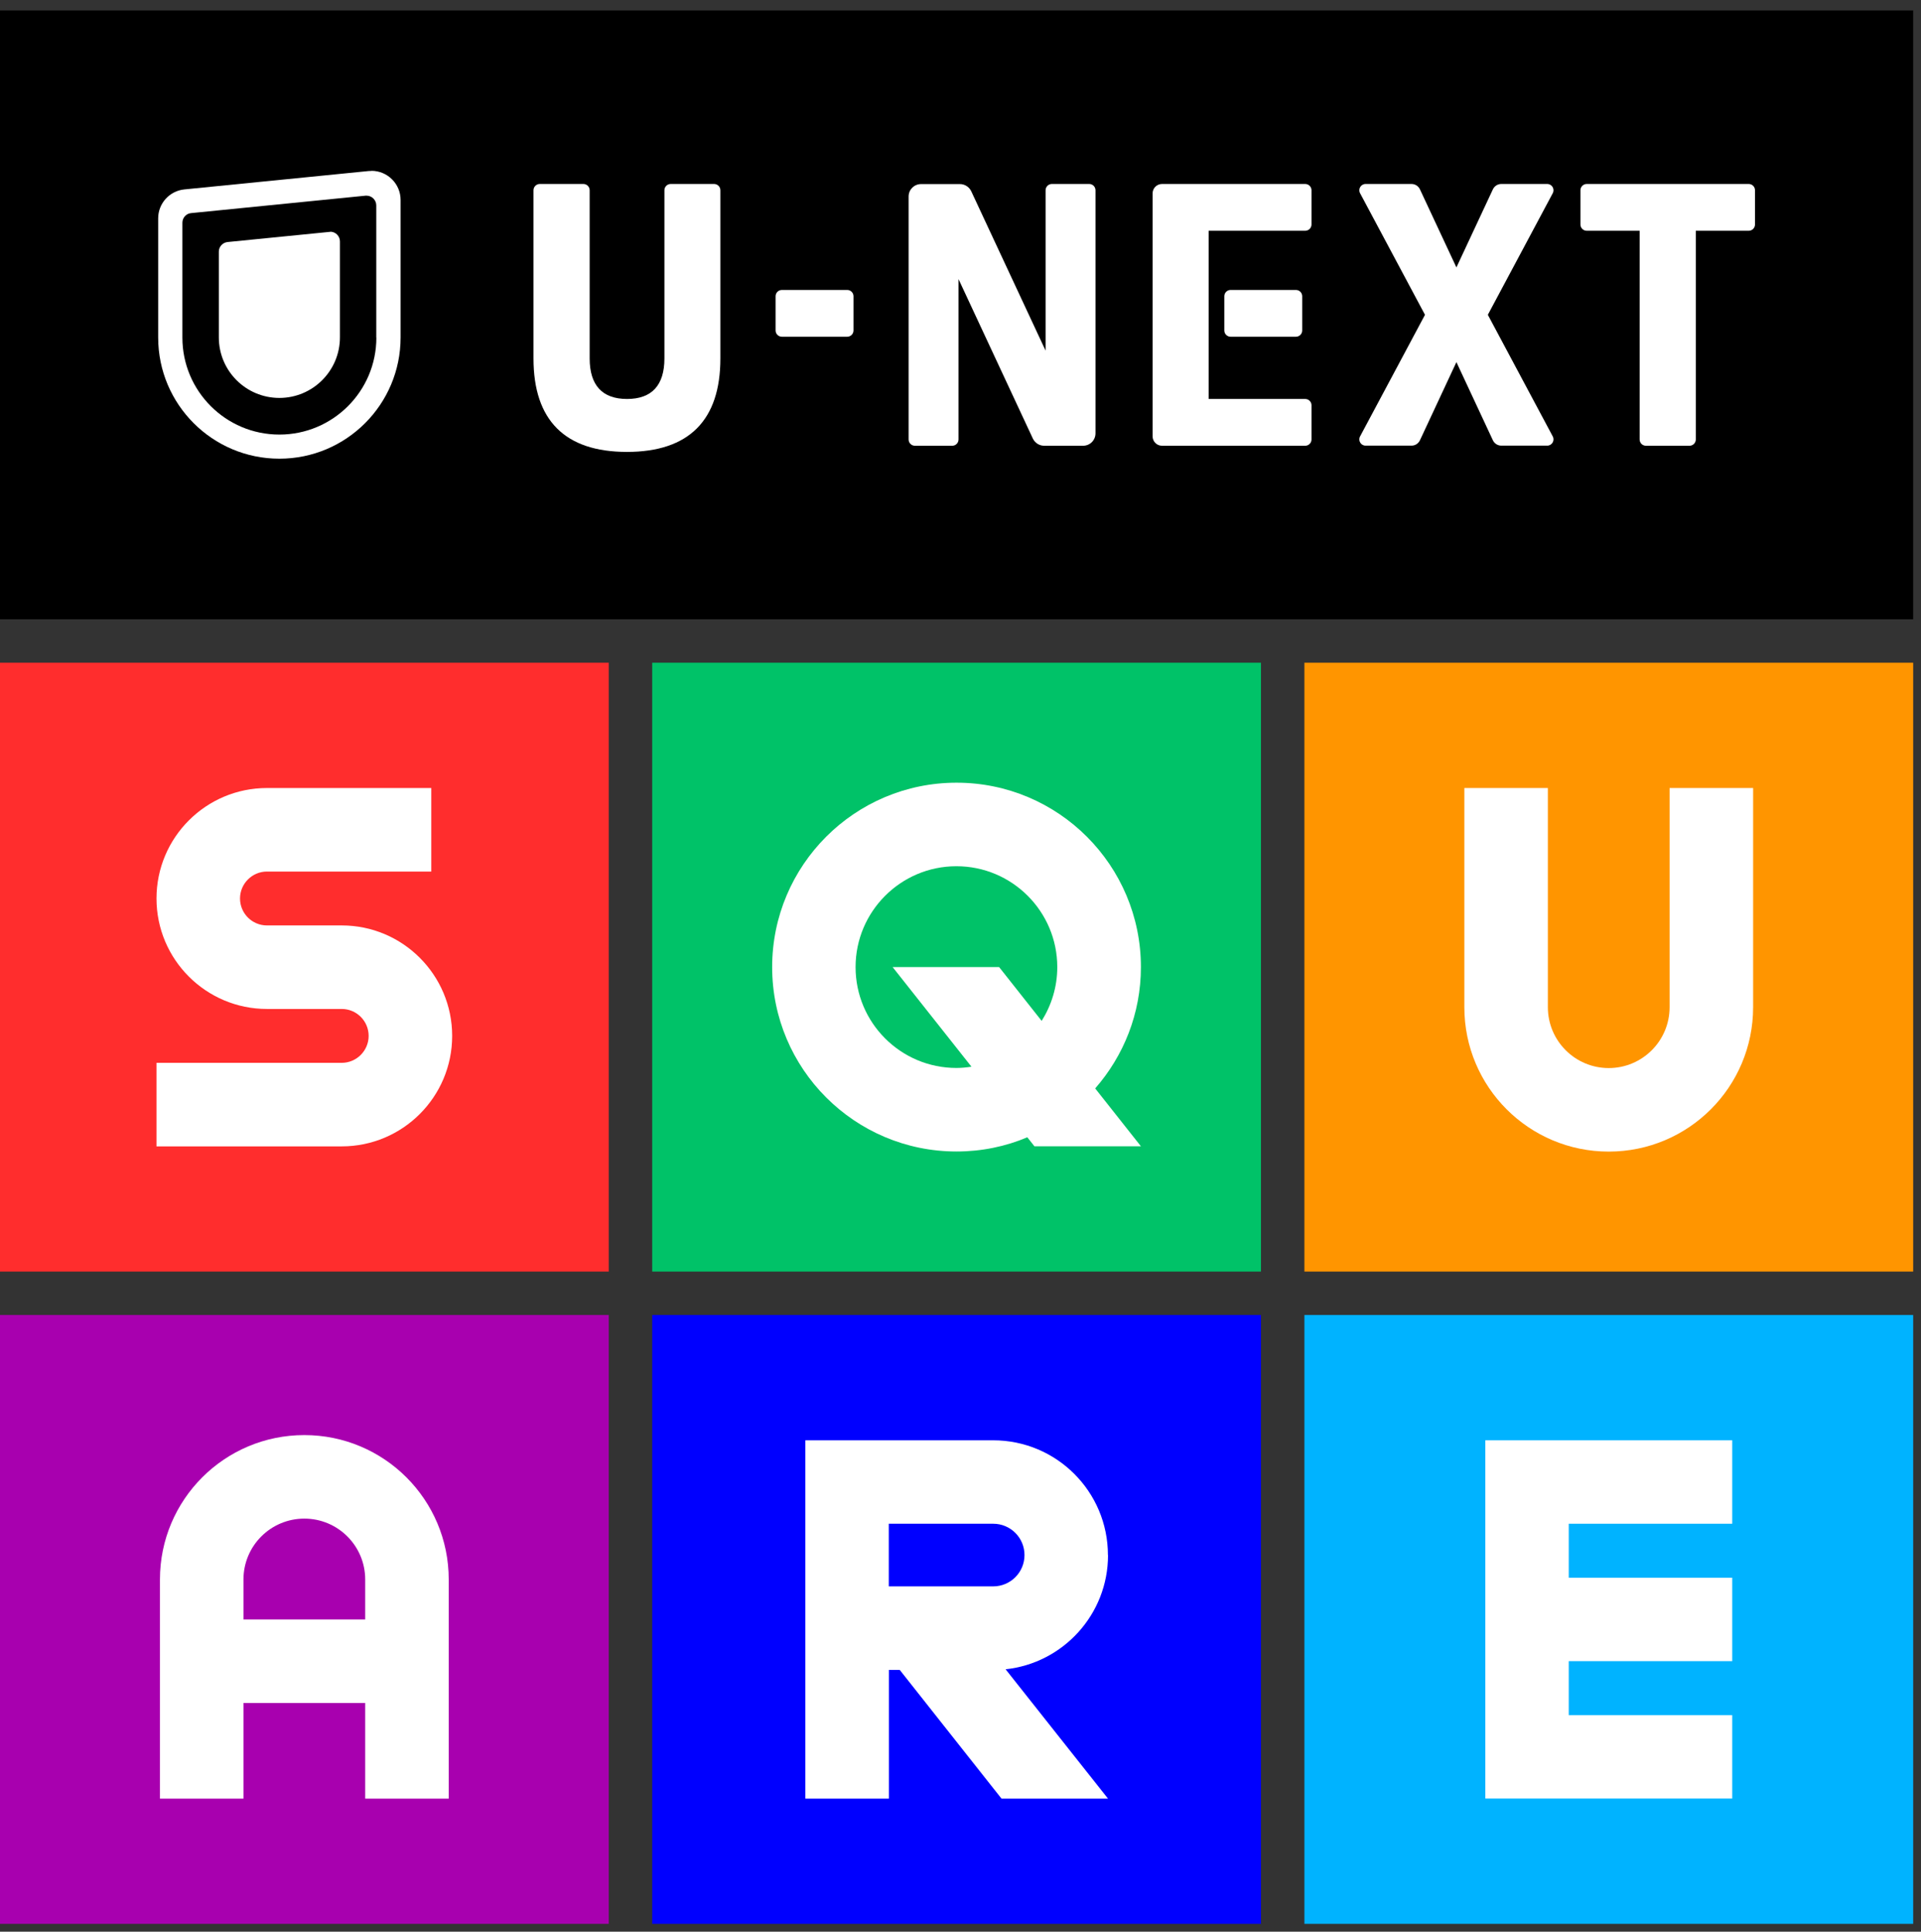
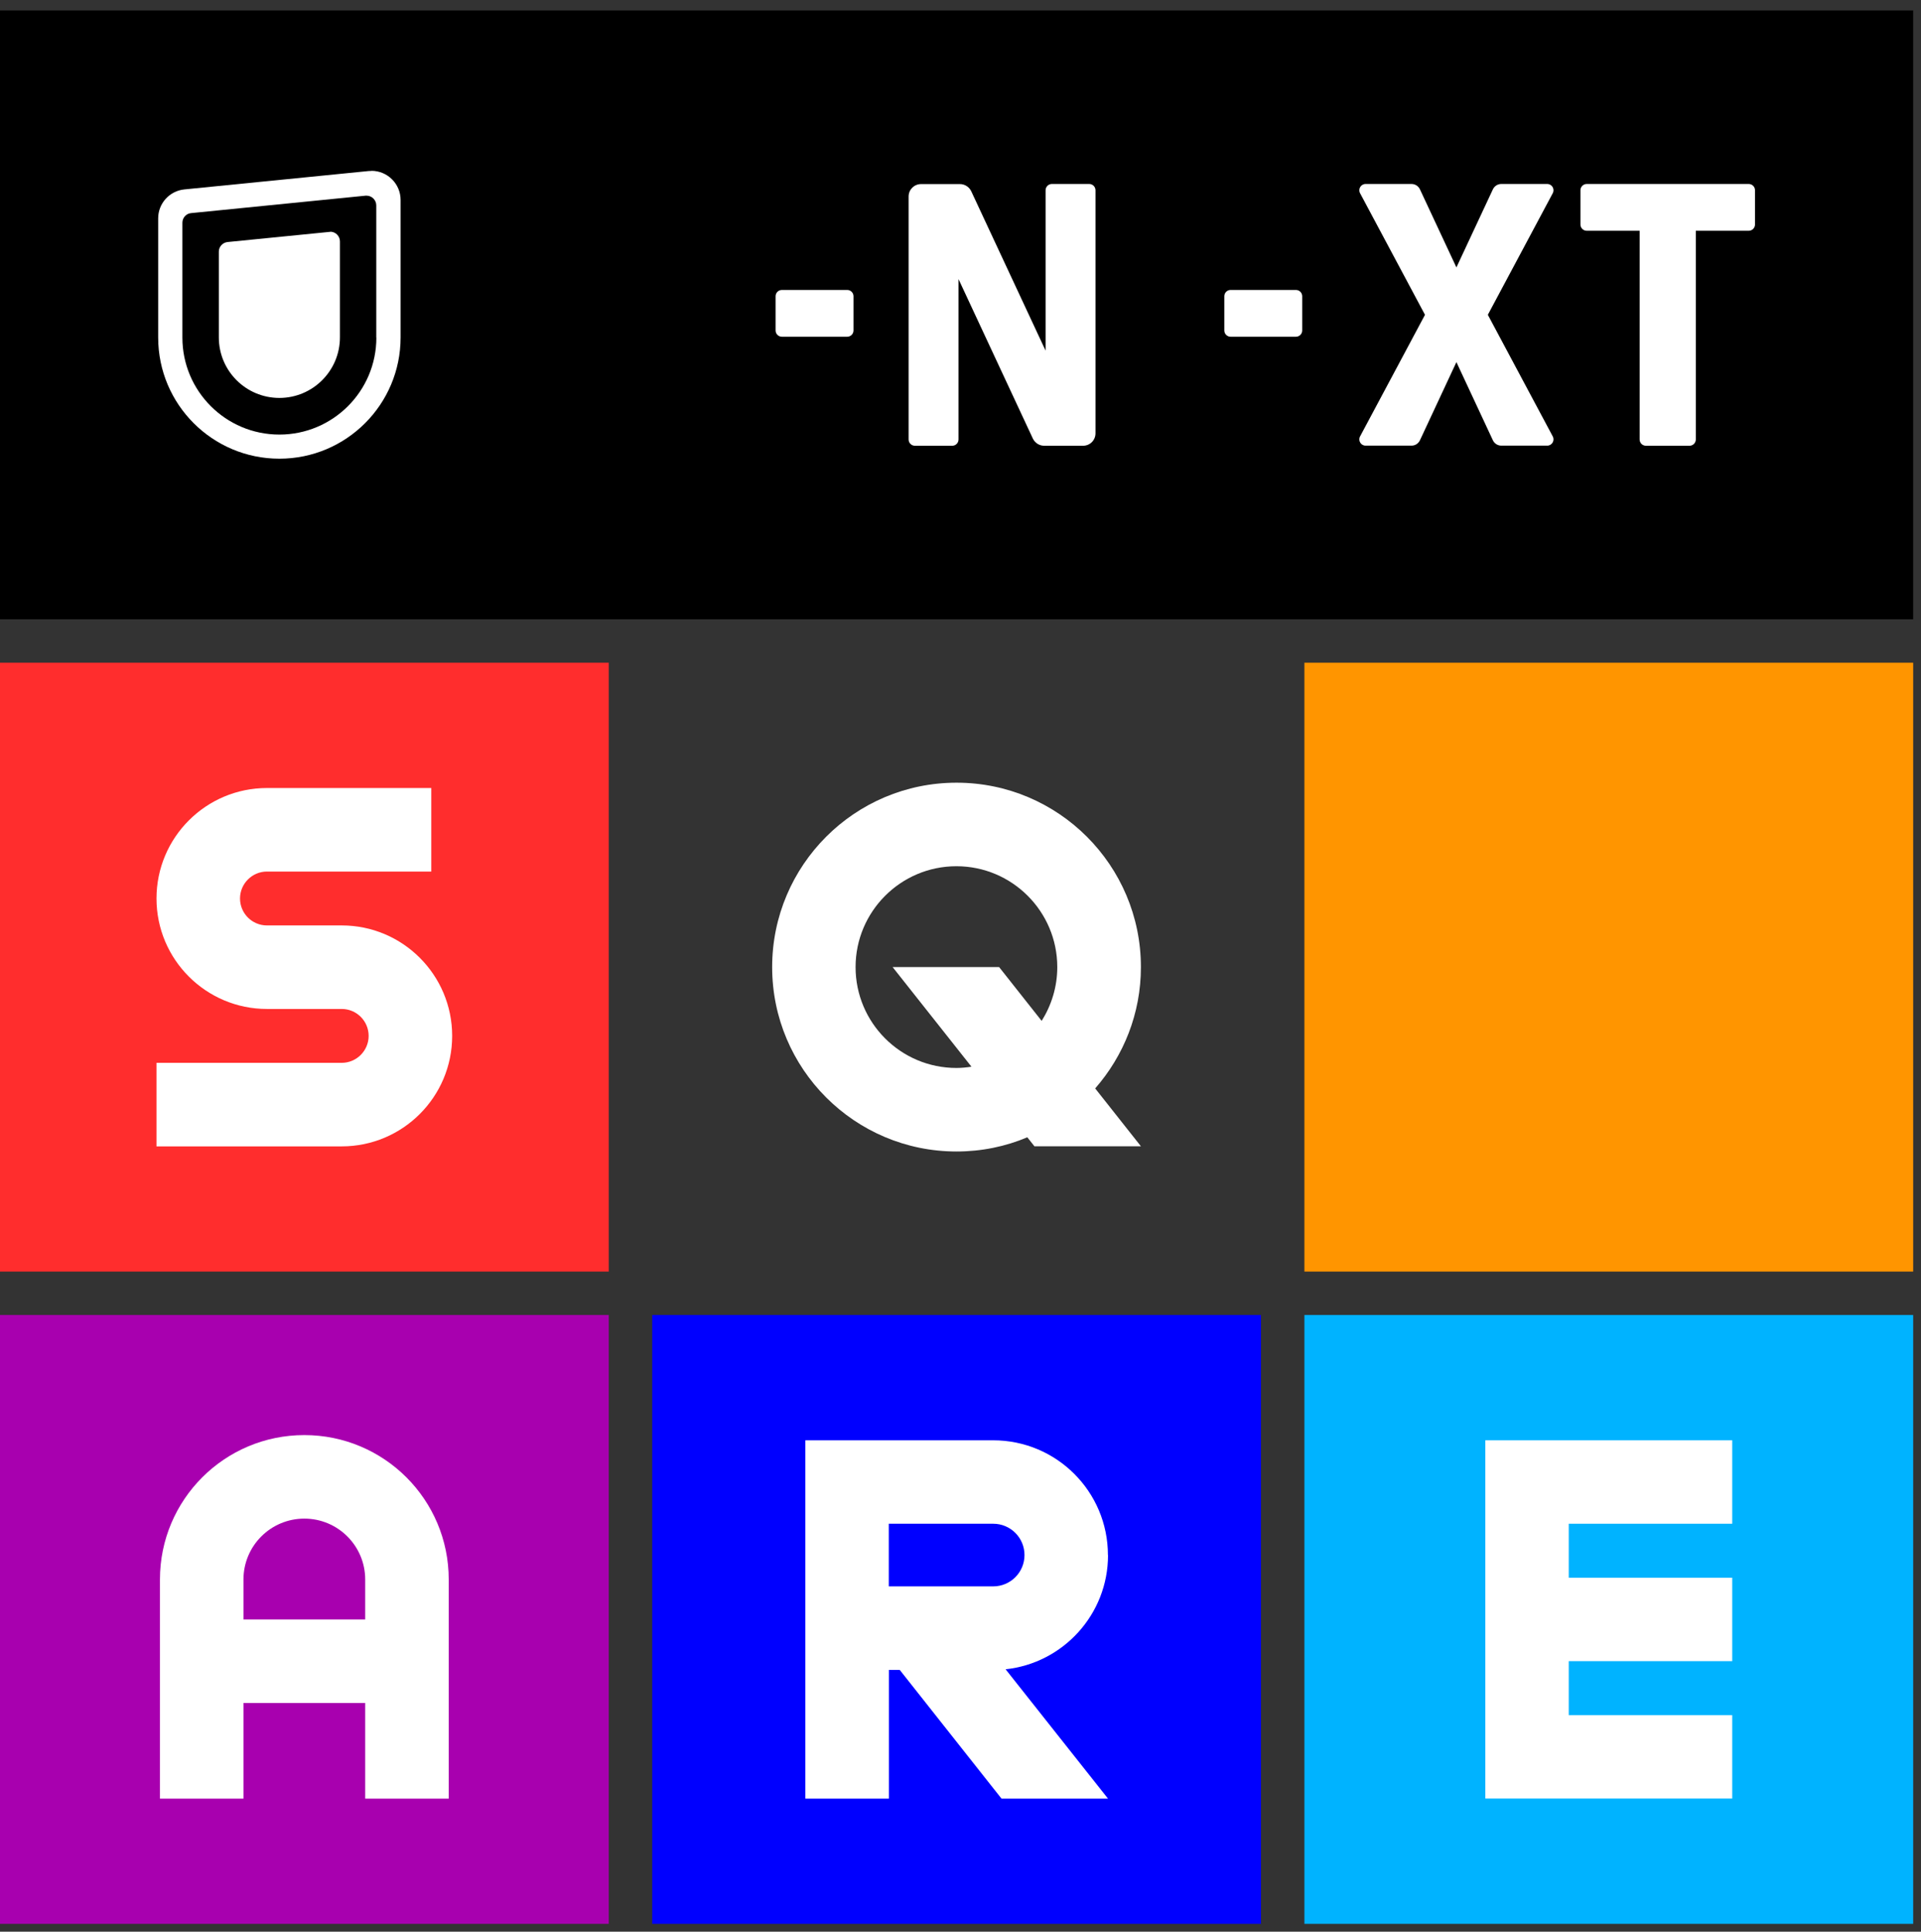
<svg xmlns="http://www.w3.org/2000/svg" viewBox="0 0 184 185" fill="none">
  <rect x="0" y="0" width="184" height="185" fill="#333333" stroke="none" />
-   <rect transform="translate(0 0.5)" fill="white" />
  <path d="M58.31 125.94H0V184.25H58.31V125.94Z" fill="#A800AF" />
  <path d="M29.15 137.44C21.51 137.44 15.32 143.63 15.32 151.27V172.26H23.32V163.1H34.98V172.26H42.98V151.27C42.98 143.63 36.79 137.44 29.15 137.44ZM34.98 155.1H23.32V151.27C23.32 148.05 25.93 145.44 29.15 145.44C32.37 145.44 34.98 148.05 34.98 151.27V155.1Z" fill="white" />
  <path d="M58.31 63.47H0V121.78H58.31V63.47Z" fill="#FF2D2D" />
  <path d="M25.57 75.47C19.73 75.47 14.99 80.21 14.99 86.05C14.99 91.89 19.73 96.63 25.57 96.63H32.73C34.16 96.63 35.31 97.79 35.31 99.21C35.31 100.63 34.15 101.79 32.73 101.79H14.99V109.79H32.73C38.57 109.79 43.31 105.05 43.31 99.21C43.31 93.37 38.57 88.63 32.73 88.63H25.57C24.14 88.63 22.99 87.47 22.99 86.05C22.99 84.63 24.15 83.47 25.57 83.47H41.31V75.47H25.57Z" fill="white" />
  <path d="M183.25 63.47H124.94V121.78H183.25V63.47Z" fill="#FF9500" />
-   <path d="M167.92 75.47H159.92V96.46C159.92 99.68 157.31 102.29 154.09 102.29C150.87 102.29 148.26 99.68 148.26 96.46V75.47H140.26V96.46C140.26 104.1 146.45 110.29 154.09 110.29C161.73 110.29 167.92 104.1 167.92 96.46V75.47Z" fill="white" />
-   <path d="M120.78 63.47H62.47V121.78H120.78V63.47Z" fill="#00C268" />
  <path d="M109.28 92.62C109.28 82.87 101.37 74.96 91.62 74.96C81.87 74.96 73.96 82.87 73.96 92.62C73.96 102.37 81.87 110.28 91.62 110.28C94.02 110.28 96.32 109.8 98.4 108.92L99.08 109.78H109.28L104.9 104.24C107.62 101.13 109.28 97.08 109.28 92.62ZM99.78 97.78L95.7 92.62H85.5L93.05 102.16C92.58 102.23 92.1 102.28 91.61 102.28C86.27 102.28 81.95 97.95 81.95 92.62C81.95 87.29 86.28 82.96 91.61 82.96C96.94 82.96 101.27 87.29 101.27 92.62C101.27 94.52 100.71 96.28 99.77 97.78H99.78Z" fill="white" />
  <path d="M183.25 125.94H124.94V184.25H183.25V125.94Z" fill="#00B3FF" />
  <path d="M165.92 145.93V137.94H142.27V172.25H165.92V164.26H150.26V159.09H165.92V151.1H150.26V145.93H165.92Z" fill="white" />
  <path d="M120.78 125.94H62.47V184.25H120.78V125.94Z" fill="#0000FF" />
  <path d="M106.12 148.93C106.12 142.86 101.2 137.94 95.13 137.94H77.14V172.26H85.14V159.93H86.18L95.93 172.26H106.13L96.32 159.87C101.83 159.28 106.13 154.61 106.13 148.94L106.12 148.93ZM95.13 151.93H85.13V145.93H95.13C96.79 145.93 98.13 147.27 98.13 148.93C98.13 150.59 96.79 151.93 95.13 151.93Z" fill="white" />
  <path d="M183.25 1H0V59.31H183.25V1Z" fill="black" />
  <path d="M31.64 22.21C31.64 22.21 31.58 22.21 31.55 22.21L21.8 23.18C21.33 23.23 20.96 23.62 20.96 24.1V32.31C20.96 35.52 23.56 38.11 26.76 38.11C29.96 38.11 32.56 35.51 32.56 32.31V23.12C32.56 22.61 32.14 22.19 31.63 22.19L31.64 22.21ZM35.59 16.37C35.5 16.37 35.4 16.37 35.31 16.38L17.66 18.14C16.25 18.28 15.15 19.47 15.15 20.91V32.32C15.15 38.73 20.35 43.93 26.76 43.93C33.17 43.93 38.37 38.73 38.37 32.32V19.15C38.37 17.61 37.12 16.36 35.58 16.36L35.59 16.37ZM36.05 32.33C36.05 37.46 31.89 41.62 26.76 41.62C21.63 41.62 17.47 37.46 17.47 32.33V21.33C17.47 20.85 17.84 20.45 18.3 20.41L35.02 18.74C35.02 18.74 35.08 18.74 35.11 18.74C35.62 18.74 36.04 19.16 36.04 19.67V32.34L36.05 32.33Z" fill="white" />
  <path d="M104.33 17.62H100.75C100.42 17.62 100.15 17.89 100.15 18.22V33.58L93.03 18.32C92.83 17.9 92.41 17.63 91.95 17.63H88.22C87.56 17.63 87.03 18.16 87.03 18.82V42.09C87.03 42.42 87.3 42.69 87.63 42.69H91.21C91.54 42.69 91.81 42.42 91.81 42.09V26.73L98.93 42C99.13 42.42 99.55 42.69 100.01 42.69H103.74C104.4 42.69 104.93 42.16 104.93 41.5V18.22C104.93 17.89 104.66 17.62 104.33 17.62Z" fill="white" />
-   <path d="M125.02 17.62H111.3C110.81 17.62 110.4 18.02 110.4 18.52V41.79C110.4 42.28 110.8 42.69 111.3 42.69H125.02C125.35 42.69 125.62 42.42 125.62 42.09V38.81C125.62 38.48 125.35 38.21 125.02 38.21H115.77V22.1H125.02C125.35 22.1 125.62 21.83 125.62 21.5V18.22C125.62 17.89 125.35 17.62 125.02 17.62Z" fill="white" />
  <path d="M81.15 27.77H74.89C74.559 27.77 74.29 28.039 74.29 28.37V31.65C74.29 31.981 74.559 32.25 74.89 32.25H81.15C81.481 32.25 81.75 31.981 81.75 31.65V28.37C81.75 28.039 81.481 27.77 81.15 27.77Z" fill="white" />
-   <path d="M68.42 17.62H64.24C63.91 17.62 63.64 17.89 63.64 18.22V34.33C63.64 36.9 62.43 38.21 60.06 38.21C57.69 38.21 56.48 36.9 56.48 34.33V18.22C56.48 17.89 56.21 17.62 55.88 17.62H51.7C51.37 17.62 51.1 17.89 51.1 18.22V34.33C51.1 40.26 54.12 43.28 60.05 43.28C65.98 43.28 69 40.26 69 34.33V18.22C69 17.89 68.73 17.62 68.4 17.62H68.42Z" fill="white" />
  <path d="M167.49 17.62H151.98C151.65 17.62 151.38 17.89 151.38 18.22V21.5C151.38 21.83 151.65 22.1 151.98 22.1H157.05V42.09C157.05 42.42 157.32 42.69 157.65 42.69H161.83C162.16 42.69 162.43 42.42 162.43 42.09V22.1H167.5C167.83 22.1 168.1 21.83 168.1 21.5V18.22C168.1 17.89 167.83 17.62 167.5 17.62H167.49Z" fill="white" />
  <path d="M124.13 27.77H117.87C117.539 27.77 117.27 28.039 117.27 28.37V31.65C117.27 31.981 117.539 32.25 117.87 32.25H124.13C124.461 32.25 124.73 31.981 124.73 31.65V28.37C124.73 28.039 124.461 27.77 124.13 27.77Z" fill="white" />
  <path d="M148.2 17.62H143.8C143.45 17.62 143.14 17.82 142.99 18.14L139.5 25.61L136.01 18.14C135.86 17.82 135.55 17.62 135.2 17.62H130.8C130.35 17.62 130.06 18.1 130.27 18.5L136.49 30.15L130.27 41.8C130.06 42.2 130.35 42.68 130.8 42.68H135.2C135.55 42.68 135.86 42.48 136.01 42.16L139.5 34.68L142.99 42.16C143.14 42.48 143.45 42.68 143.8 42.68H148.2C148.65 42.68 148.94 42.2 148.73 41.8L142.51 30.15L148.73 18.5C148.94 18.1 148.65 17.62 148.2 17.62Z" fill="white" />
</svg>